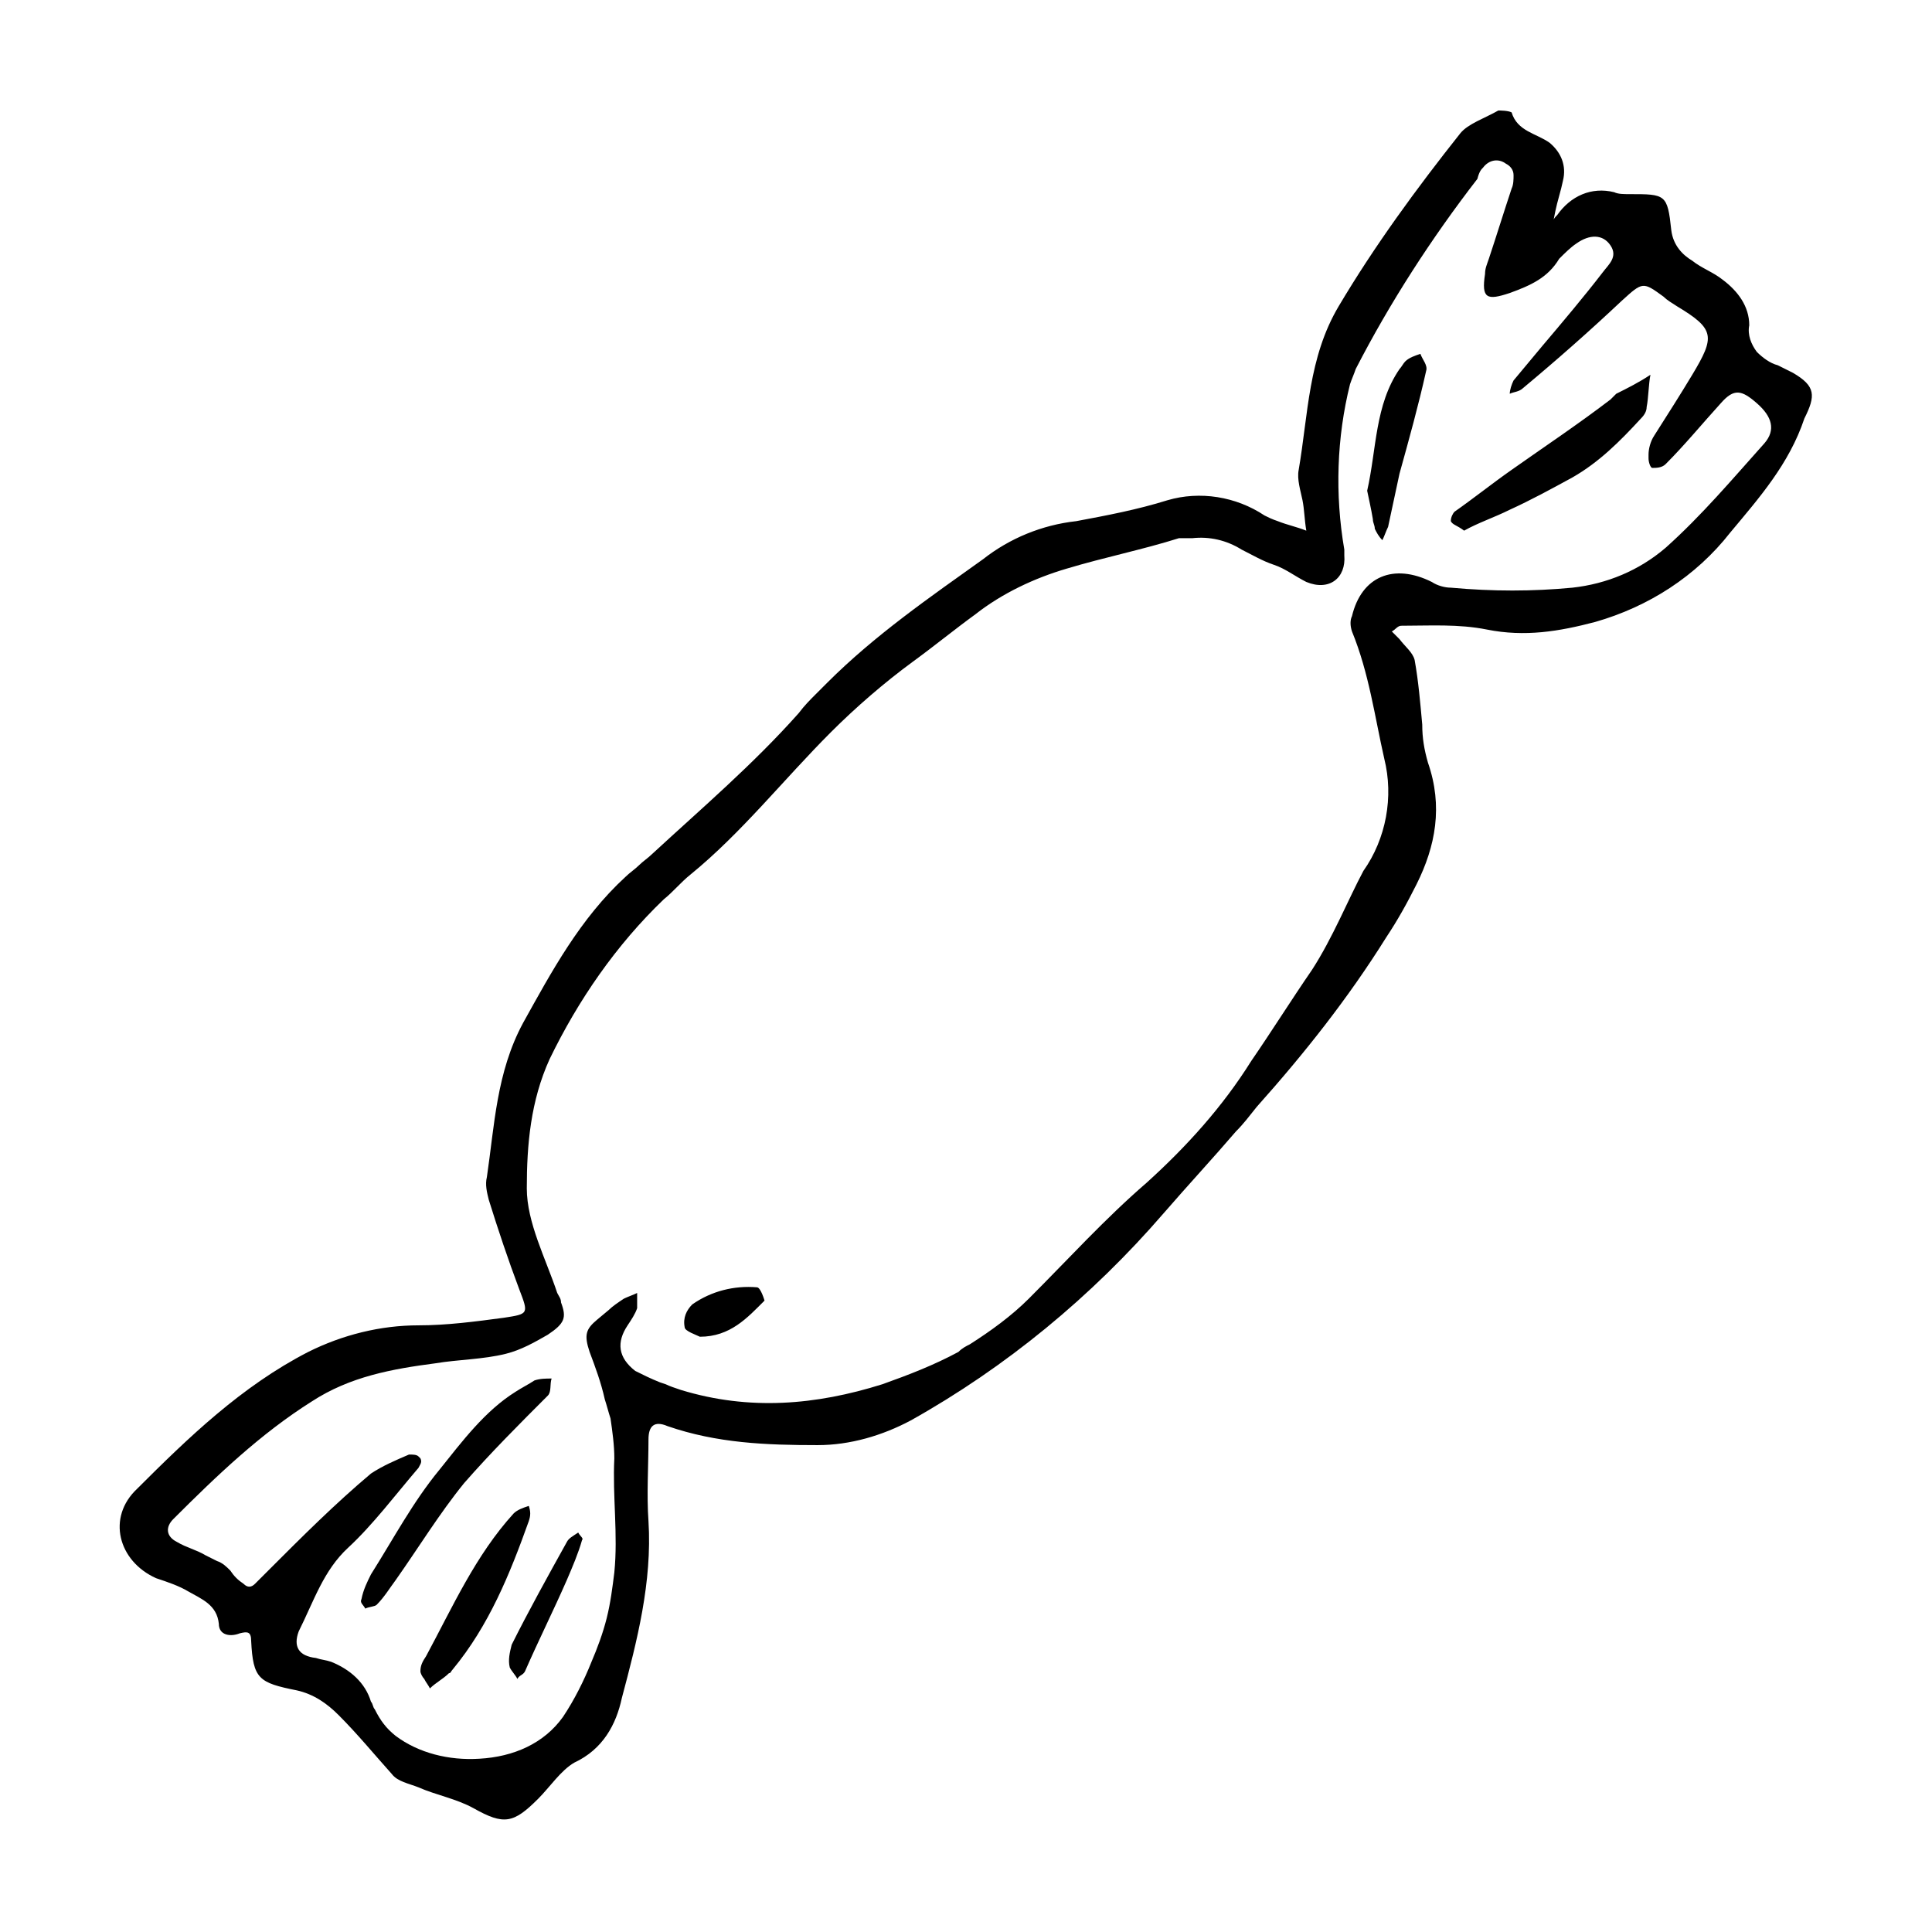
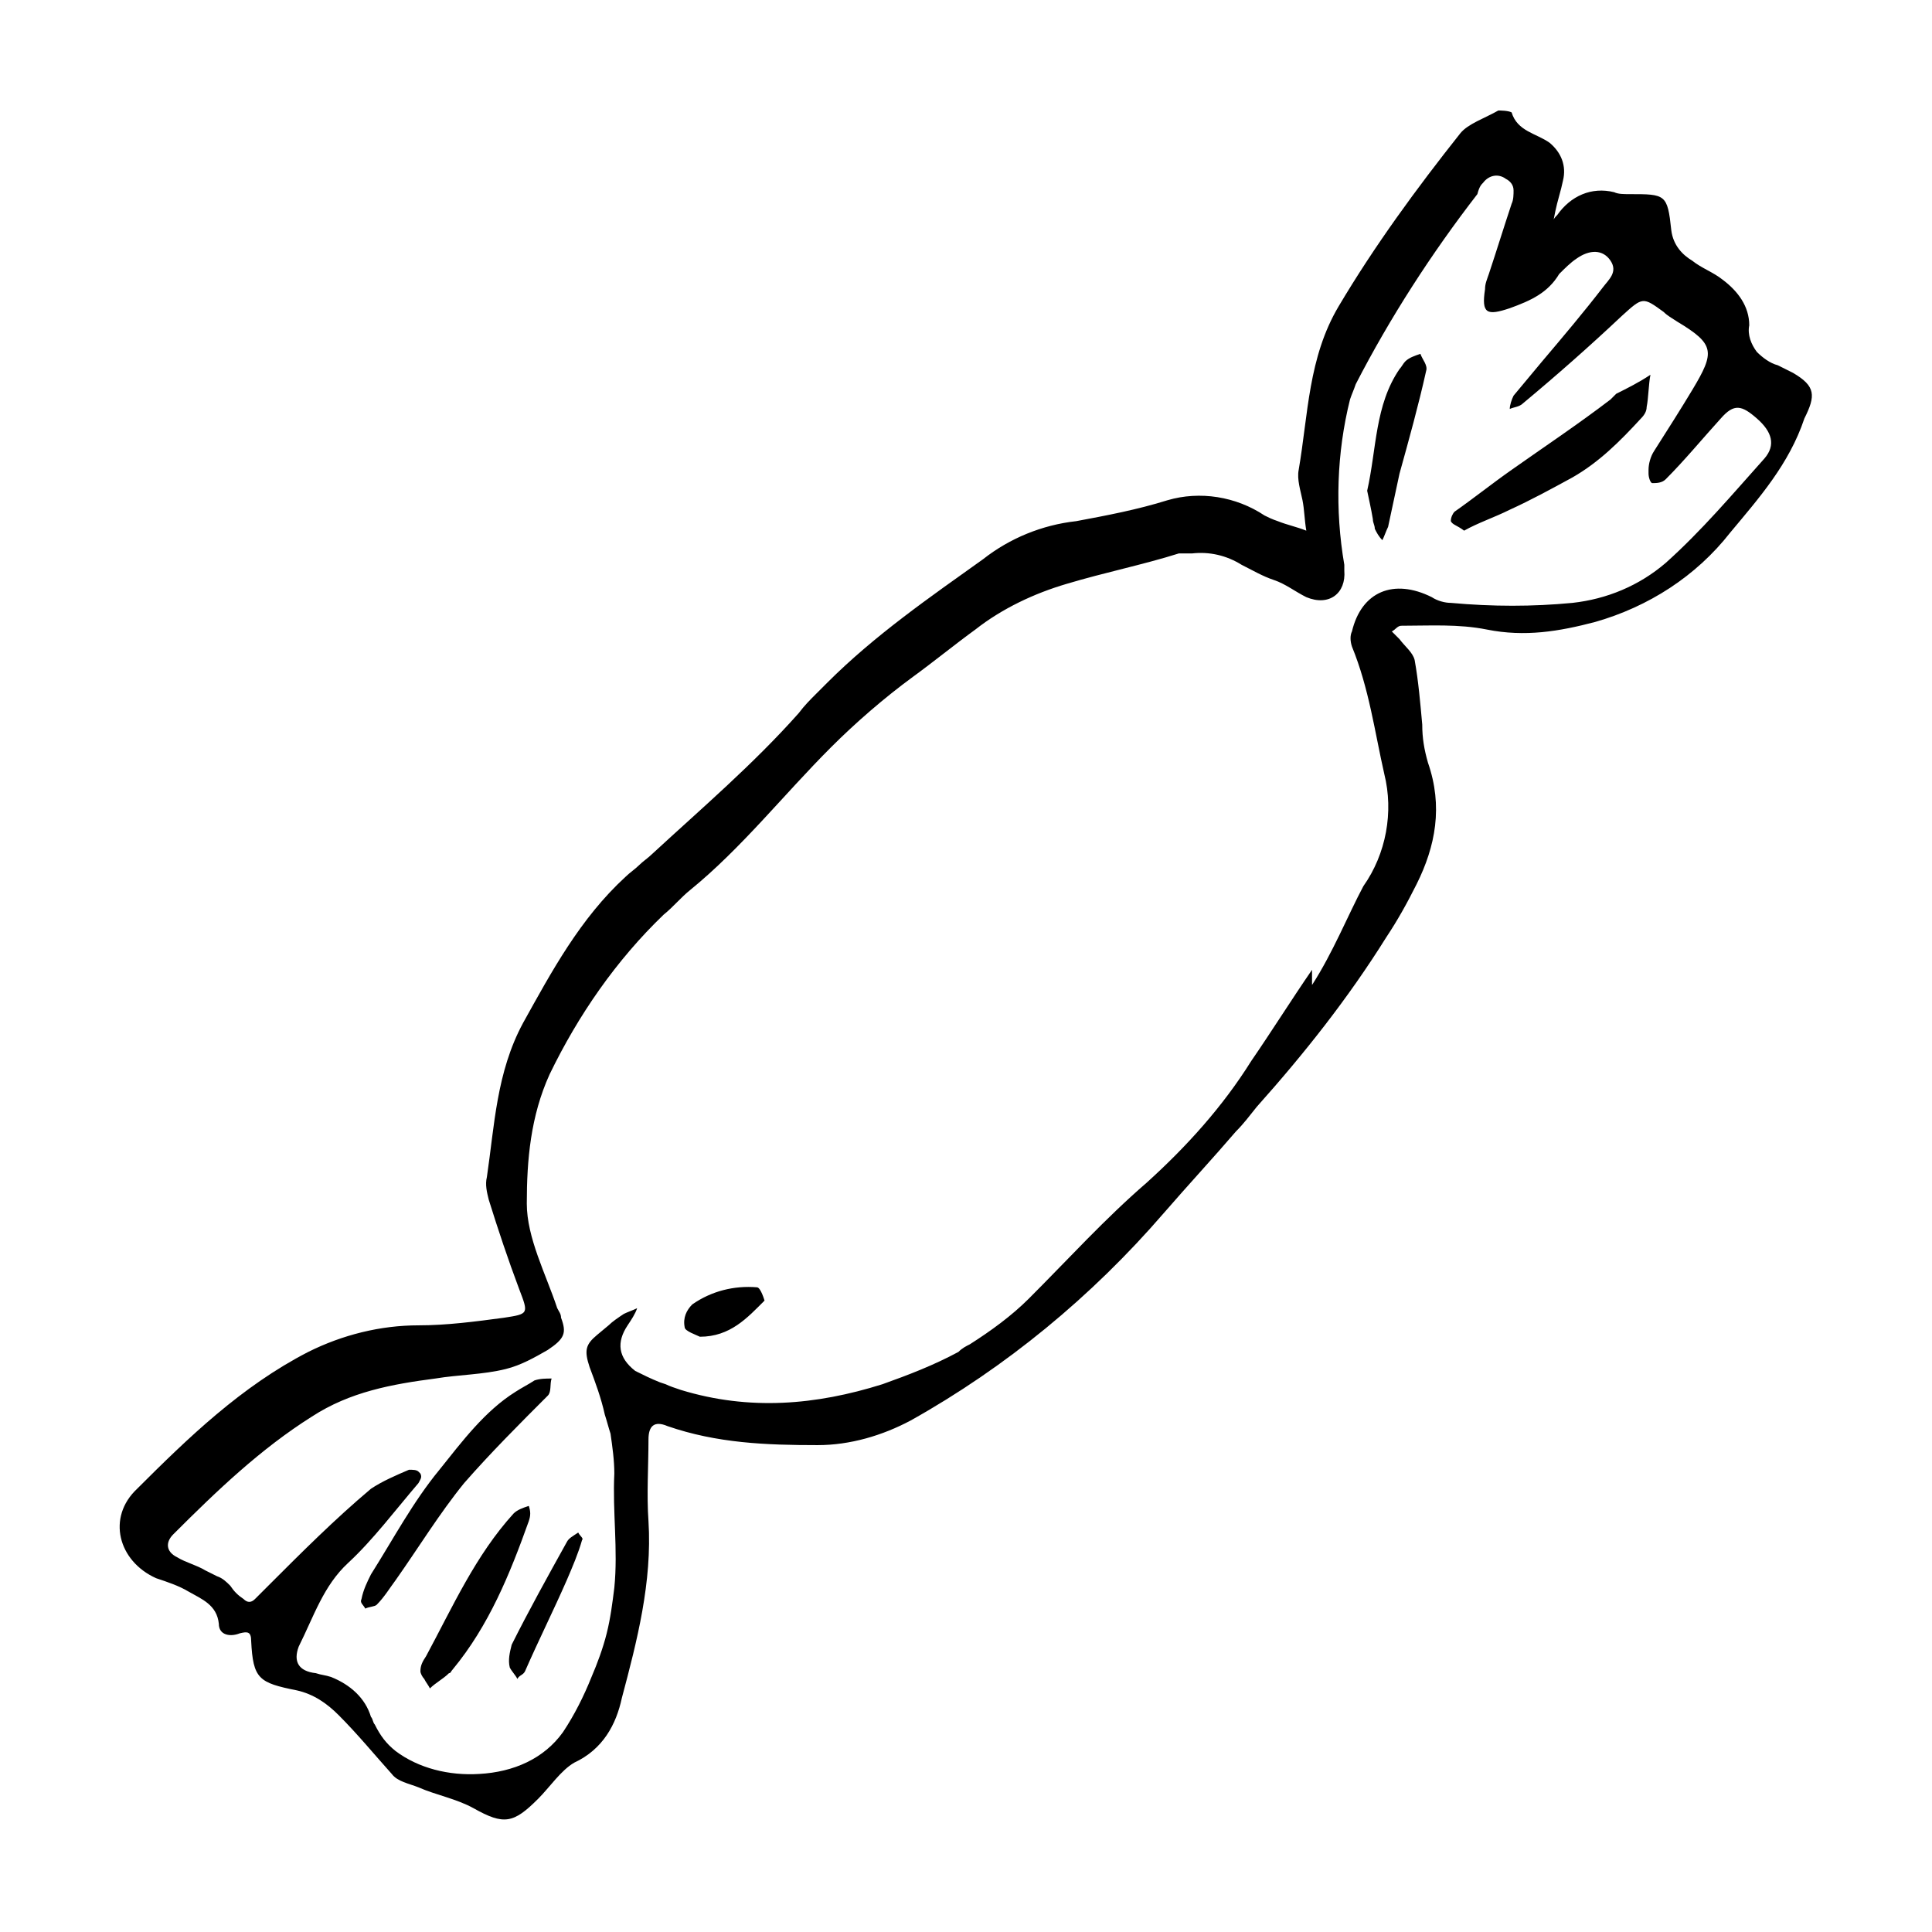
<svg xmlns="http://www.w3.org/2000/svg" fill="#000000" width="800px" height="800px" version="1.1" viewBox="144 144 512 512">
-   <path d="m619.16 242.81-1.008-0.504c-1.008-0.504-2.016-1.008-3.023-1.512-2.016-0.504-4.031-2.016-5.543-3.527-1.512-2.016-2.519-4.535-2.016-7.055 0-5.039-3.023-9.07-7.055-12.09-2.519-2.016-5.543-3.023-8.062-5.039-2.519-1.512-5.039-4.031-5.543-8.062-1.008-9.574-1.512-9.574-11.082-9.574-1.512 0-3.023 0-4.031-0.504-6.047-1.512-11.586 1.008-15.113 6.047-0.504 0.504-1.008 1.008-1.008 1.512l0.504-2.519c0.504-2.519 1.512-5.543 2.016-8.062 1.008-4.031-0.504-7.559-3.527-10.078-3.527-2.519-8.566-3.023-10.078-8.062-1-0.492-3.016-0.492-3.519-0.492-3.527 2.016-8.062 3.527-10.078 6.047-11.586 14.609-22.672 29.727-32.242 45.848-8.062 13.602-8.062 28.715-10.582 43.324-0.504 2.519 0.504 5.543 1.008 8.062 0.504 2.519 0.504 5.039 1.008 8.062-2.519-1.008-5.039-1.512-7.559-2.519-1.512-0.504-2.519-1.008-3.527-1.512-7.559-5.039-17.129-6.551-25.695-4.031-8.062 2.519-16.121 4.031-24.184 5.543-9.07 1.008-17.633 4.535-24.688 10.078-14.105 10.078-28.719 20.152-41.312 32.746-1.008 1.008-2.016 2.016-3.023 3.023-1.512 1.512-3.023 3.023-4.535 5.039-12.09 13.602-25.695 25.191-38.793 37.281-1.008 1.008-2.519 2.016-3.527 3.023-1.008 1.008-2.519 2.016-3.527 3.023-12.09 11.082-19.648 25.191-27.207 38.793-7.055 13.098-7.559 27.207-9.574 40.809-0.504 2.016 0 4.031 0.504 6.047 2.519 8.062 5.039 15.617 8.062 23.68 2.519 6.551 2.519 6.551-4.031 7.559-7.559 1.008-15.113 2.016-22.672 2.016-10.078 0-20.152 2.519-29.223 7.055-17.633 9.07-31.738 22.672-45.344 36.273-8.062 7.559-5.039 19.145 5.039 23.68 3.023 1.008 6.047 2.016 8.566 3.527 3.527 2.016 7.559 3.527 8.062 8.566 0 3.023 3.023 3.527 5.543 2.519 2.016-0.504 3.023-0.504 3.023 2.016 0.504 10.078 2.016 11.082 12.09 13.098 4.535 1.008 8.062 3.527 11.082 6.551 5.039 5.039 9.574 10.578 14.105 15.617 1.512 2.016 4.535 2.519 7.055 3.527 4.535 2.016 10.078 3.023 14.609 5.543 8.062 4.535 10.578 4.031 17.129-2.519 3.023-3.023 6.047-7.559 9.574-9.574 7.559-3.527 11.082-10.078 12.594-17.129 4.031-15.113 8.062-30.73 7.055-46.855-0.504-7.055 0-14.609 0-21.664 0-3.527 1.512-5.039 5.039-3.527 13.098 4.535 26.199 5.039 39.801 5.039 8.566 0 17.129-2.519 24.688-6.551 25.191-14.105 47.863-32.746 67.008-54.914 6.551-7.559 13.098-14.609 19.145-21.664 2.016-2.016 3.527-4.031 5.543-6.551 12.594-14.105 24.184-28.719 34.258-44.84 3.023-4.535 5.543-9.07 8.062-14.105 5.039-10.078 7.055-20.656 3.023-32.242-1.008-3.527-1.512-6.551-1.512-10.078-0.504-5.543-1.008-11.586-2.016-17.129-0.504-2.016-2.519-3.527-4.031-5.543-0.504-0.504-1.008-1.008-2.016-2.016 1.008-0.504 1.512-1.512 2.519-1.512 7.559 0 15.113-0.504 22.672 1.008 10.078 2.016 19.145 0.504 28.719-2.016 14.105-4.031 26.703-12.09 35.77-23.68 7.559-9.07 15.617-18.137 19.648-30.23 3.031-6.051 3.031-8.57-3.016-12.098zm-127.46 158.2c-5.543 8.062-10.578 16.121-16.121 24.184-7.559 12.09-17.129 22.672-27.711 32.242-11.082 9.574-20.656 20.152-31.234 30.73-4.535 4.535-10.078 8.566-15.617 12.09-1.008 0.504-2.016 1.008-3.023 2.016-6.551 3.527-13.098 6.047-20.152 8.566-17.633 5.543-35.266 7.055-53.402 1.512-1.512-0.504-3.023-1.008-4.031-1.512l-1.512-0.504c-2.519-1.008-4.535-2.016-6.551-3.023-4.535-3.527-5.039-7.559-2.016-12.09 1.008-1.512 2.016-3.023 2.519-4.535v-4.031c-1.008 0.504-2.519 1.008-3.527 1.512-1.512 1.008-3.023 2.016-4.031 3.023l-3.023 2.519c-3.023 2.519-3.527 4.031-2.016 8.566 1.512 4.031 3.023 8.062 4.031 12.594 0.504 1.512 1.008 3.527 1.512 5.039 0.504 3.527 1.008 7.055 1.008 10.578-0.504 10.078 1.008 20.152 0 30.23-0.504 4.031-1.008 8.062-2.016 12.09-1.008 4.031-2.519 8.062-4.031 11.586-2.016 5.039-4.535 10.078-7.559 14.609-5.039 7.055-13.098 10.578-22.168 11.082-8.062 0.504-16.121-1.512-22.168-6.047-2.519-2.016-4.031-4.031-5.543-7.055-0.504-0.504-0.504-1.512-1.008-2.016-1.512-5.039-5.543-8.566-10.578-10.578-1.512-0.504-2.519-0.504-4.031-1.008-4.535-0.504-6.047-3.023-4.535-7.055 4.031-8.062 6.551-16.121 13.098-22.168 6.551-6.047 12.594-14.105 18.641-21.16 0.504-1.008 1.008-1.512 0.504-2.519l-0.504-0.504c-0.504-0.504-1.512-0.504-2.519-0.504-3.527 1.512-7.055 3.023-10.078 5.039-9.574 8.062-18.137 16.625-27.207 25.695-1.008 1.008-2.519 2.519-3.527 3.527-1.008 1.008-2.016 1.008-3.023 0-1.512-1.008-2.519-2.016-3.527-3.527-1.008-1.008-2.016-2.016-3.527-2.519-1.008-0.504-2.016-1.008-3.023-1.512-2.519-1.512-5.039-2.016-7.559-3.527-3.023-1.512-3.023-4.031-1.008-6.047 11.586-11.586 23.176-22.672 36.777-31.234 10.078-6.551 21.16-8.566 32.746-10.078 6.047-1.008 12.594-1.008 18.641-2.519 4.031-1.008 7.559-3.023 11.082-5.039 4.535-3.023 5.039-4.535 3.527-8.566 0-1.008-0.504-1.512-1.008-2.519-3.023-9.07-8.062-18.641-8.062-27.711 0-11.586 1.008-23.176 6.047-34.258 7.559-15.617 17.633-30.23 30.23-42.32 2.519-2.016 4.535-4.535 7.055-6.551 13.602-11.082 24.688-25.191 37.281-37.785 6.551-6.551 14.105-13.098 21.664-18.641 5.543-4.031 11.082-8.566 16.625-12.594 7.055-5.543 15.617-9.574 24.184-12.09 10.078-3.023 20.152-5.039 29.727-8.062h3.527c4.535-0.504 9.07 0.504 13.098 3.023 3.023 1.512 5.543 3.023 8.566 4.031 3.023 1.008 5.543 3.023 8.566 4.535 6.047 2.519 10.578-1.008 10.078-7.055v-1.512c-2.519-14.609-2.016-29.727 1.512-43.832 0.504-1.512 1.008-2.519 1.512-4.031 9.07-17.633 20.152-34.762 32.242-50.383 0.516-2 1.02-2.504 1.523-3.008 1.512-2.016 4.031-2.519 6.047-1.008 1.008 0.504 2.016 1.512 2.016 3.023 0 1.008 0 2.519-0.504 3.527-2.016 6.047-4.031 12.594-6.047 18.641-0.504 1.512-1.008 2.519-1.008 4.031-1.008 6.551 0.504 7.055 6.551 5.039 5.543-2.016 10.078-4.031 13.098-9.07 1.512-1.512 3.023-3.023 4.535-4.031 3.527-2.519 7.055-2.519 9.07 0.504 2.016 3.023-0.504 5.039-2.016 7.055-5.039 6.551-10.578 13.098-16.121 19.648-2.519 3.023-5.039 6.047-7.559 9.07-0.504 1.008-1.008 2.519-1.008 3.527 1.008-0.504 2.519-0.504 3.527-1.512 9.07-7.559 17.633-15.113 26.199-23.176 5.543-5.039 5.543-5.039 11.082-1.008 1.008 1.008 2.016 1.512 3.527 2.519 5.039 3.023 7.559 5.039 8.062 7.559 0.504 2.519-1.008 5.543-4.031 10.578-3.023 5.039-6.551 10.578-10.078 16.121-1.008 1.512-1.512 3.527-1.512 5.039v1.008c0 1.008 0.504 2.519 1.008 2.519 1.008 0 2.519 0 3.527-1.008 5.039-5.039 9.574-10.578 14.609-16.121 3.527-4.031 5.543-3.527 9.574 0s5.039 7.055 2.016 10.578c-8.566 9.574-16.625 19.145-26.199 27.711-7.055 6.047-15.617 9.574-24.688 10.578-10.578 1.008-21.16 1.008-32.242 0-1.512 0-3.527-0.504-5.039-1.512-10.078-5.039-18.641-1.512-21.16 9.07-0.504 1.008-0.504 2.519 0 4.031 4.535 11.082 6.047 22.672 8.566 33.754 2.519 10.078 0.504 21.16-5.543 29.727-4.031 7.551-8.062 17.629-13.605 26.195zm69.023-130.49c-5.543 3.023-11.082 6.047-16.625 8.566-4.031 2.016-8.566 3.527-12.09 5.543-2.016-1.512-3.023-1.512-3.527-2.519 0-1.008 0.504-2.016 1.008-2.519 5.039-3.527 10.078-7.559 15.113-11.082 8.566-6.047 17.633-12.09 26.199-18.641 0.504-0.504 1.008-1.008 1.512-1.512 3.023-1.512 6.047-3.023 9.07-5.039-0.504 2.519-0.504 6.047-1.008 8.566 0 1.008-0.504 2.016-1.512 3.023-5.547 6.039-11.09 11.582-18.141 15.613zm-319.92 299.77c-0.504-1.008-1.512-1.512-1.008-2.519 0.504-2.519 1.512-4.535 2.519-6.551 6.047-9.574 11.082-19.145 18.137-27.711 6.047-7.559 12.09-15.617 20.152-20.656 1.512-1.008 3.527-2.016 5.039-3.023 1.512-0.504 3.023-0.504 4.535-0.504-0.504 1.512 0 3.527-1.008 4.535-7.559 7.559-15.113 15.113-22.168 23.176-6.551 8.062-12.09 17.129-18.137 25.695-1.512 2.016-3.023 4.535-5.039 6.551-0.504 0.504-2.016 0.504-3.023 1.008zm17.133 21.16c-0.504-1.008-1.008-1.512-1.512-2.519-0.504-0.504-1.008-1.512-1.008-2.016 0-1.512 0.504-2.519 1.512-4.031 7.055-13.098 13.098-26.703 23.176-37.785 1.008-1.008 2.519-1.512 4.031-2.016 0.504 1.512 0.504 2.519 0 4.031-5.039 14.109-10.582 27.711-20.156 39.297-0.504 0.504-0.504 1.008-1.008 1.008-1.512 1.512-3.523 2.519-5.035 4.031zm248.38-317.4c2.519-11.082 2.016-22.672 8.566-32.242 0.504-0.504 1.008-1.512 1.512-2.016 1.008-1.008 2.519-1.512 4.031-2.016 0.504 1.512 2.016 3.023 1.512 4.535-2.016 9.07-4.535 18.137-7.055 27.207-1.008 4.535-2.016 9.574-3.023 14.105-0.504 1.008-1.008 2.519-1.512 3.527-1.008-1.008-1.512-2.016-2.016-3.023 0-1.008-0.504-1.512-0.504-2.519-0.504-3.023-1.008-5.039-1.512-7.559zm-209.08 276.09c0.504 1.008 1.512 1.512 1.008 2.016-1.008 3.527-2.519 7.055-4.031 10.578-3.527 8.062-7.559 16.121-11.082 24.184-0.504 1.008-1.512 1.008-2.016 2.016-0.504-1.008-1.512-2.016-2.016-3.023-0.504-2.016 0-4.031 0.504-6.047 4.535-9.07 9.574-18.137 14.609-27.207 0.504-1.004 1.512-1.508 3.023-2.516zm49.371-61.465c-4.535 4.535-9.07 9.574-17.129 9.574-1.008-0.504-4.031-1.512-4.031-2.519-0.504-2.519 0.504-4.535 2.016-6.047 5.039-3.527 11.082-5.039 17.129-4.535 1.008 0 2.016 3.527 2.016 3.527z" />
+   <path d="m619.16 242.81-1.008-0.504c-1.008-0.504-2.016-1.008-3.023-1.512-2.016-0.504-4.031-2.016-5.543-3.527-1.512-2.016-2.519-4.535-2.016-7.055 0-5.039-3.023-9.07-7.055-12.09-2.519-2.016-5.543-3.023-8.062-5.039-2.519-1.512-5.039-4.031-5.543-8.062-1.008-9.574-1.512-9.574-11.082-9.574-1.512 0-3.023 0-4.031-0.504-6.047-1.512-11.586 1.008-15.113 6.047-0.504 0.504-1.008 1.008-1.008 1.512l0.504-2.519c0.504-2.519 1.512-5.543 2.016-8.062 1.008-4.031-0.504-7.559-3.527-10.078-3.527-2.519-8.566-3.023-10.078-8.062-1-0.492-3.016-0.492-3.519-0.492-3.527 2.016-8.062 3.527-10.078 6.047-11.586 14.609-22.672 29.727-32.242 45.848-8.062 13.602-8.062 28.715-10.582 43.324-0.504 2.519 0.504 5.543 1.008 8.062 0.504 2.519 0.504 5.039 1.008 8.062-2.519-1.008-5.039-1.512-7.559-2.519-1.512-0.504-2.519-1.008-3.527-1.512-7.559-5.039-17.129-6.551-25.695-4.031-8.062 2.519-16.121 4.031-24.184 5.543-9.07 1.008-17.633 4.535-24.688 10.078-14.105 10.078-28.719 20.152-41.312 32.746-1.008 1.008-2.016 2.016-3.023 3.023-1.512 1.512-3.023 3.023-4.535 5.039-12.09 13.602-25.695 25.191-38.793 37.281-1.008 1.008-2.519 2.016-3.527 3.023-1.008 1.008-2.519 2.016-3.527 3.023-12.09 11.082-19.648 25.191-27.207 38.793-7.055 13.098-7.559 27.207-9.574 40.809-0.504 2.016 0 4.031 0.504 6.047 2.519 8.062 5.039 15.617 8.062 23.68 2.519 6.551 2.519 6.551-4.031 7.559-7.559 1.008-15.113 2.016-22.672 2.016-10.078 0-20.152 2.519-29.223 7.055-17.633 9.07-31.738 22.672-45.344 36.273-8.062 7.559-5.039 19.145 5.039 23.68 3.023 1.008 6.047 2.016 8.566 3.527 3.527 2.016 7.559 3.527 8.062 8.566 0 3.023 3.023 3.527 5.543 2.519 2.016-0.504 3.023-0.504 3.023 2.016 0.504 10.078 2.016 11.082 12.09 13.098 4.535 1.008 8.062 3.527 11.082 6.551 5.039 5.039 9.574 10.578 14.105 15.617 1.512 2.016 4.535 2.519 7.055 3.527 4.535 2.016 10.078 3.023 14.609 5.543 8.062 4.535 10.578 4.031 17.129-2.519 3.023-3.023 6.047-7.559 9.574-9.574 7.559-3.527 11.082-10.078 12.594-17.129 4.031-15.113 8.062-30.73 7.055-46.855-0.504-7.055 0-14.609 0-21.664 0-3.527 1.512-5.039 5.039-3.527 13.098 4.535 26.199 5.039 39.801 5.039 8.566 0 17.129-2.519 24.688-6.551 25.191-14.105 47.863-32.746 67.008-54.914 6.551-7.559 13.098-14.609 19.145-21.664 2.016-2.016 3.527-4.031 5.543-6.551 12.594-14.105 24.184-28.719 34.258-44.84 3.023-4.535 5.543-9.07 8.062-14.105 5.039-10.078 7.055-20.656 3.023-32.242-1.008-3.527-1.512-6.551-1.512-10.078-0.504-5.543-1.008-11.586-2.016-17.129-0.504-2.016-2.519-3.527-4.031-5.543-0.504-0.504-1.008-1.008-2.016-2.016 1.008-0.504 1.512-1.512 2.519-1.512 7.559 0 15.113-0.504 22.672 1.008 10.078 2.016 19.145 0.504 28.719-2.016 14.105-4.031 26.703-12.09 35.77-23.68 7.559-9.07 15.617-18.137 19.648-30.23 3.031-6.051 3.031-8.57-3.016-12.098zm-127.46 158.2c-5.543 8.062-10.578 16.121-16.121 24.184-7.559 12.09-17.129 22.672-27.711 32.242-11.082 9.574-20.656 20.152-31.234 30.73-4.535 4.535-10.078 8.566-15.617 12.09-1.008 0.504-2.016 1.008-3.023 2.016-6.551 3.527-13.098 6.047-20.152 8.566-17.633 5.543-35.266 7.055-53.402 1.512-1.512-0.504-3.023-1.008-4.031-1.512l-1.512-0.504c-2.519-1.008-4.535-2.016-6.551-3.023-4.535-3.527-5.039-7.559-2.016-12.09 1.008-1.512 2.016-3.023 2.519-4.535c-1.008 0.504-2.519 1.008-3.527 1.512-1.512 1.008-3.023 2.016-4.031 3.023l-3.023 2.519c-3.023 2.519-3.527 4.031-2.016 8.566 1.512 4.031 3.023 8.062 4.031 12.594 0.504 1.512 1.008 3.527 1.512 5.039 0.504 3.527 1.008 7.055 1.008 10.578-0.504 10.078 1.008 20.152 0 30.23-0.504 4.031-1.008 8.062-2.016 12.09-1.008 4.031-2.519 8.062-4.031 11.586-2.016 5.039-4.535 10.078-7.559 14.609-5.039 7.055-13.098 10.578-22.168 11.082-8.062 0.504-16.121-1.512-22.168-6.047-2.519-2.016-4.031-4.031-5.543-7.055-0.504-0.504-0.504-1.512-1.008-2.016-1.512-5.039-5.543-8.566-10.578-10.578-1.512-0.504-2.519-0.504-4.031-1.008-4.535-0.504-6.047-3.023-4.535-7.055 4.031-8.062 6.551-16.121 13.098-22.168 6.551-6.047 12.594-14.105 18.641-21.16 0.504-1.008 1.008-1.512 0.504-2.519l-0.504-0.504c-0.504-0.504-1.512-0.504-2.519-0.504-3.527 1.512-7.055 3.023-10.078 5.039-9.574 8.062-18.137 16.625-27.207 25.695-1.008 1.008-2.519 2.519-3.527 3.527-1.008 1.008-2.016 1.008-3.023 0-1.512-1.008-2.519-2.016-3.527-3.527-1.008-1.008-2.016-2.016-3.527-2.519-1.008-0.504-2.016-1.008-3.023-1.512-2.519-1.512-5.039-2.016-7.559-3.527-3.023-1.512-3.023-4.031-1.008-6.047 11.586-11.586 23.176-22.672 36.777-31.234 10.078-6.551 21.16-8.566 32.746-10.078 6.047-1.008 12.594-1.008 18.641-2.519 4.031-1.008 7.559-3.023 11.082-5.039 4.535-3.023 5.039-4.535 3.527-8.566 0-1.008-0.504-1.512-1.008-2.519-3.023-9.07-8.062-18.641-8.062-27.711 0-11.586 1.008-23.176 6.047-34.258 7.559-15.617 17.633-30.23 30.23-42.32 2.519-2.016 4.535-4.535 7.055-6.551 13.602-11.082 24.688-25.191 37.281-37.785 6.551-6.551 14.105-13.098 21.664-18.641 5.543-4.031 11.082-8.566 16.625-12.594 7.055-5.543 15.617-9.574 24.184-12.09 10.078-3.023 20.152-5.039 29.727-8.062h3.527c4.535-0.504 9.07 0.504 13.098 3.023 3.023 1.512 5.543 3.023 8.566 4.031 3.023 1.008 5.543 3.023 8.566 4.535 6.047 2.519 10.578-1.008 10.078-7.055v-1.512c-2.519-14.609-2.016-29.727 1.512-43.832 0.504-1.512 1.008-2.519 1.512-4.031 9.07-17.633 20.152-34.762 32.242-50.383 0.516-2 1.02-2.504 1.523-3.008 1.512-2.016 4.031-2.519 6.047-1.008 1.008 0.504 2.016 1.512 2.016 3.023 0 1.008 0 2.519-0.504 3.527-2.016 6.047-4.031 12.594-6.047 18.641-0.504 1.512-1.008 2.519-1.008 4.031-1.008 6.551 0.504 7.055 6.551 5.039 5.543-2.016 10.078-4.031 13.098-9.07 1.512-1.512 3.023-3.023 4.535-4.031 3.527-2.519 7.055-2.519 9.07 0.504 2.016 3.023-0.504 5.039-2.016 7.055-5.039 6.551-10.578 13.098-16.121 19.648-2.519 3.023-5.039 6.047-7.559 9.07-0.504 1.008-1.008 2.519-1.008 3.527 1.008-0.504 2.519-0.504 3.527-1.512 9.07-7.559 17.633-15.113 26.199-23.176 5.543-5.039 5.543-5.039 11.082-1.008 1.008 1.008 2.016 1.512 3.527 2.519 5.039 3.023 7.559 5.039 8.062 7.559 0.504 2.519-1.008 5.543-4.031 10.578-3.023 5.039-6.551 10.578-10.078 16.121-1.008 1.512-1.512 3.527-1.512 5.039v1.008c0 1.008 0.504 2.519 1.008 2.519 1.008 0 2.519 0 3.527-1.008 5.039-5.039 9.574-10.578 14.609-16.121 3.527-4.031 5.543-3.527 9.574 0s5.039 7.055 2.016 10.578c-8.566 9.574-16.625 19.145-26.199 27.711-7.055 6.047-15.617 9.574-24.688 10.578-10.578 1.008-21.16 1.008-32.242 0-1.512 0-3.527-0.504-5.039-1.512-10.078-5.039-18.641-1.512-21.16 9.07-0.504 1.008-0.504 2.519 0 4.031 4.535 11.082 6.047 22.672 8.566 33.754 2.519 10.078 0.504 21.16-5.543 29.727-4.031 7.551-8.062 17.629-13.605 26.195zm69.023-130.49c-5.543 3.023-11.082 6.047-16.625 8.566-4.031 2.016-8.566 3.527-12.09 5.543-2.016-1.512-3.023-1.512-3.527-2.519 0-1.008 0.504-2.016 1.008-2.519 5.039-3.527 10.078-7.559 15.113-11.082 8.566-6.047 17.633-12.09 26.199-18.641 0.504-0.504 1.008-1.008 1.512-1.512 3.023-1.512 6.047-3.023 9.07-5.039-0.504 2.519-0.504 6.047-1.008 8.566 0 1.008-0.504 2.016-1.512 3.023-5.547 6.039-11.09 11.582-18.141 15.613zm-319.92 299.77c-0.504-1.008-1.512-1.512-1.008-2.519 0.504-2.519 1.512-4.535 2.519-6.551 6.047-9.574 11.082-19.145 18.137-27.711 6.047-7.559 12.09-15.617 20.152-20.656 1.512-1.008 3.527-2.016 5.039-3.023 1.512-0.504 3.023-0.504 4.535-0.504-0.504 1.512 0 3.527-1.008 4.535-7.559 7.559-15.113 15.113-22.168 23.176-6.551 8.062-12.09 17.129-18.137 25.695-1.512 2.016-3.023 4.535-5.039 6.551-0.504 0.504-2.016 0.504-3.023 1.008zm17.133 21.16c-0.504-1.008-1.008-1.512-1.512-2.519-0.504-0.504-1.008-1.512-1.008-2.016 0-1.512 0.504-2.519 1.512-4.031 7.055-13.098 13.098-26.703 23.176-37.785 1.008-1.008 2.519-1.512 4.031-2.016 0.504 1.512 0.504 2.519 0 4.031-5.039 14.109-10.582 27.711-20.156 39.297-0.504 0.504-0.504 1.008-1.008 1.008-1.512 1.512-3.523 2.519-5.035 4.031zm248.38-317.4c2.519-11.082 2.016-22.672 8.566-32.242 0.504-0.504 1.008-1.512 1.512-2.016 1.008-1.008 2.519-1.512 4.031-2.016 0.504 1.512 2.016 3.023 1.512 4.535-2.016 9.07-4.535 18.137-7.055 27.207-1.008 4.535-2.016 9.574-3.023 14.105-0.504 1.008-1.008 2.519-1.512 3.527-1.008-1.008-1.512-2.016-2.016-3.023 0-1.008-0.504-1.512-0.504-2.519-0.504-3.023-1.008-5.039-1.512-7.559zm-209.08 276.09c0.504 1.008 1.512 1.512 1.008 2.016-1.008 3.527-2.519 7.055-4.031 10.578-3.527 8.062-7.559 16.121-11.082 24.184-0.504 1.008-1.512 1.008-2.016 2.016-0.504-1.008-1.512-2.016-2.016-3.023-0.504-2.016 0-4.031 0.504-6.047 4.535-9.07 9.574-18.137 14.609-27.207 0.504-1.004 1.512-1.508 3.023-2.516zm49.371-61.465c-4.535 4.535-9.07 9.574-17.129 9.574-1.008-0.504-4.031-1.512-4.031-2.519-0.504-2.519 0.504-4.535 2.016-6.047 5.039-3.527 11.082-5.039 17.129-4.535 1.008 0 2.016 3.527 2.016 3.527z" />
</svg>